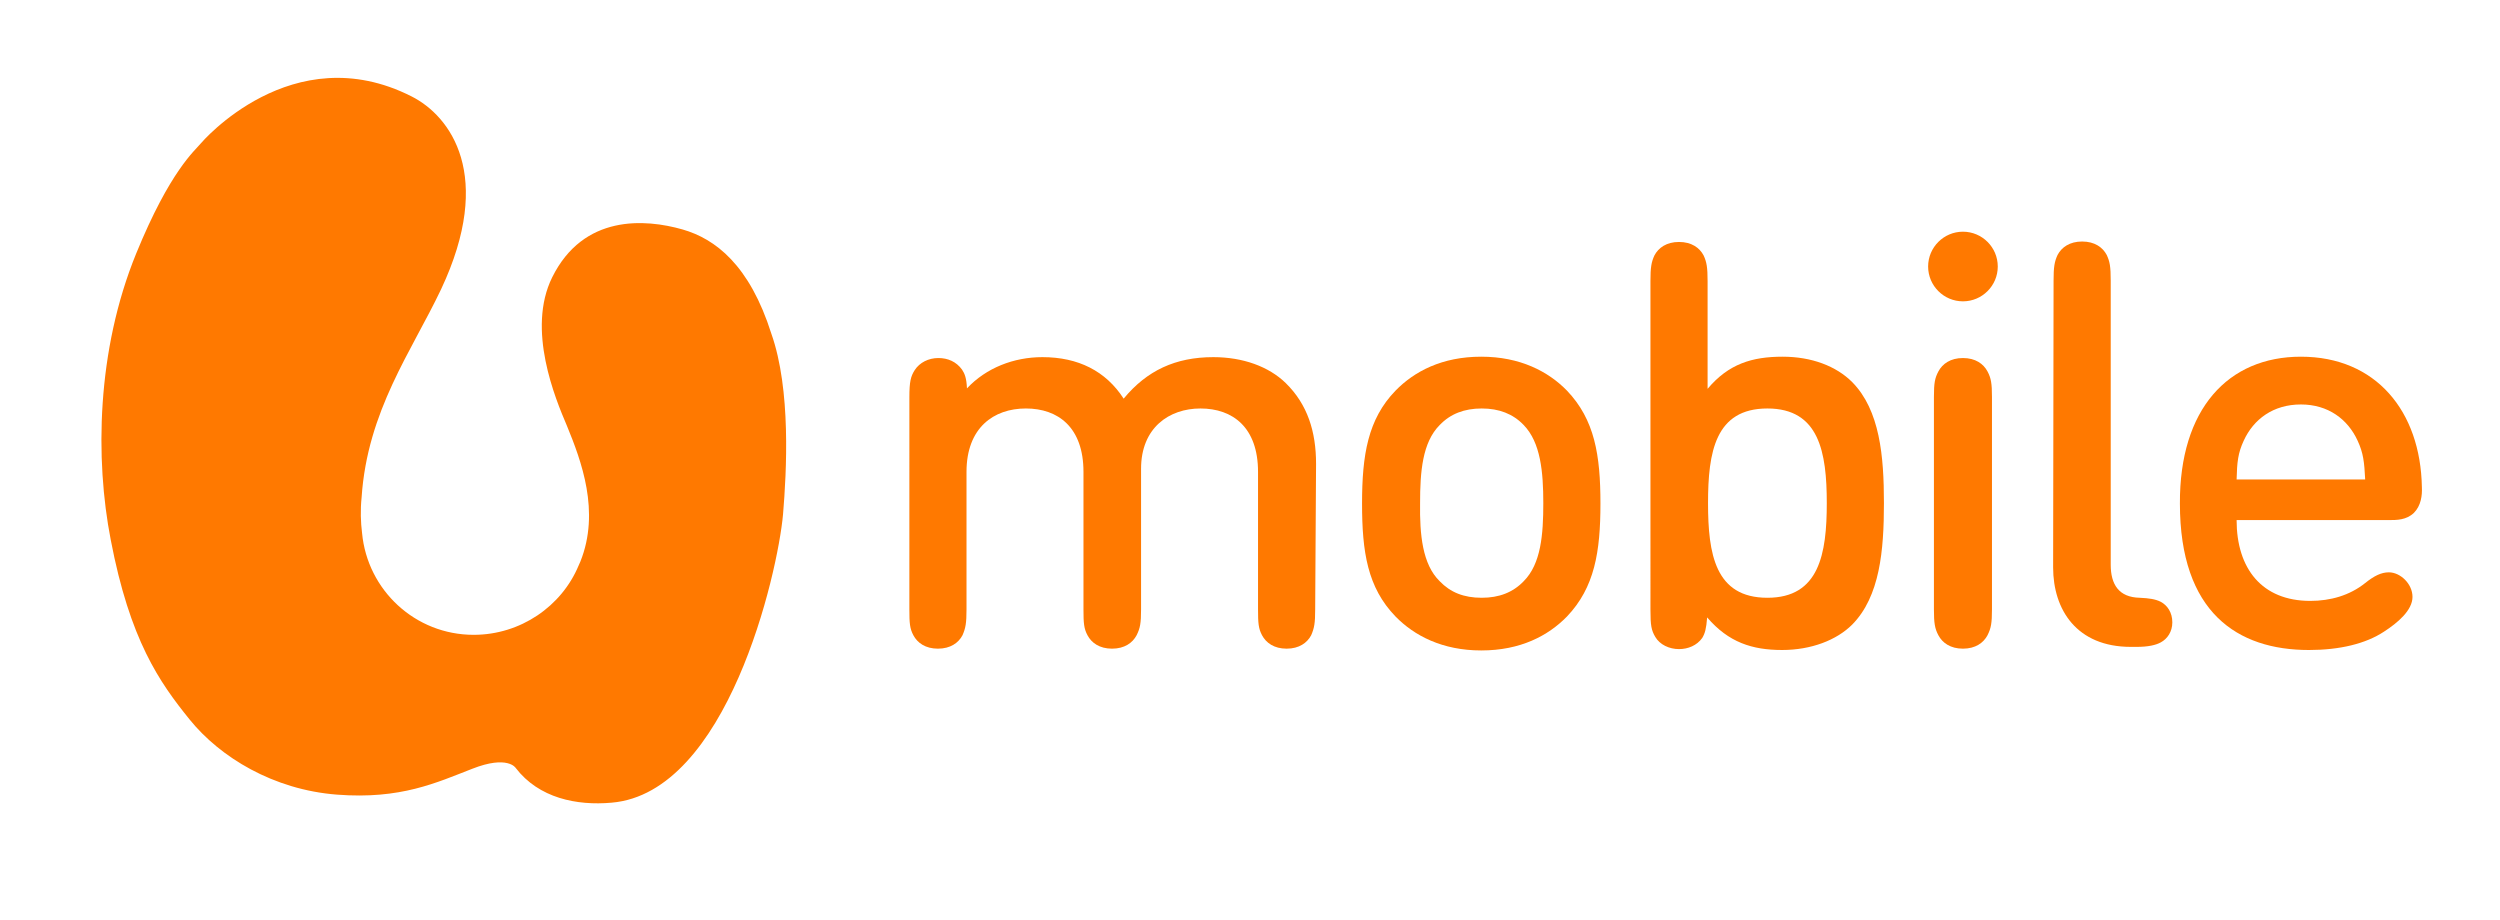
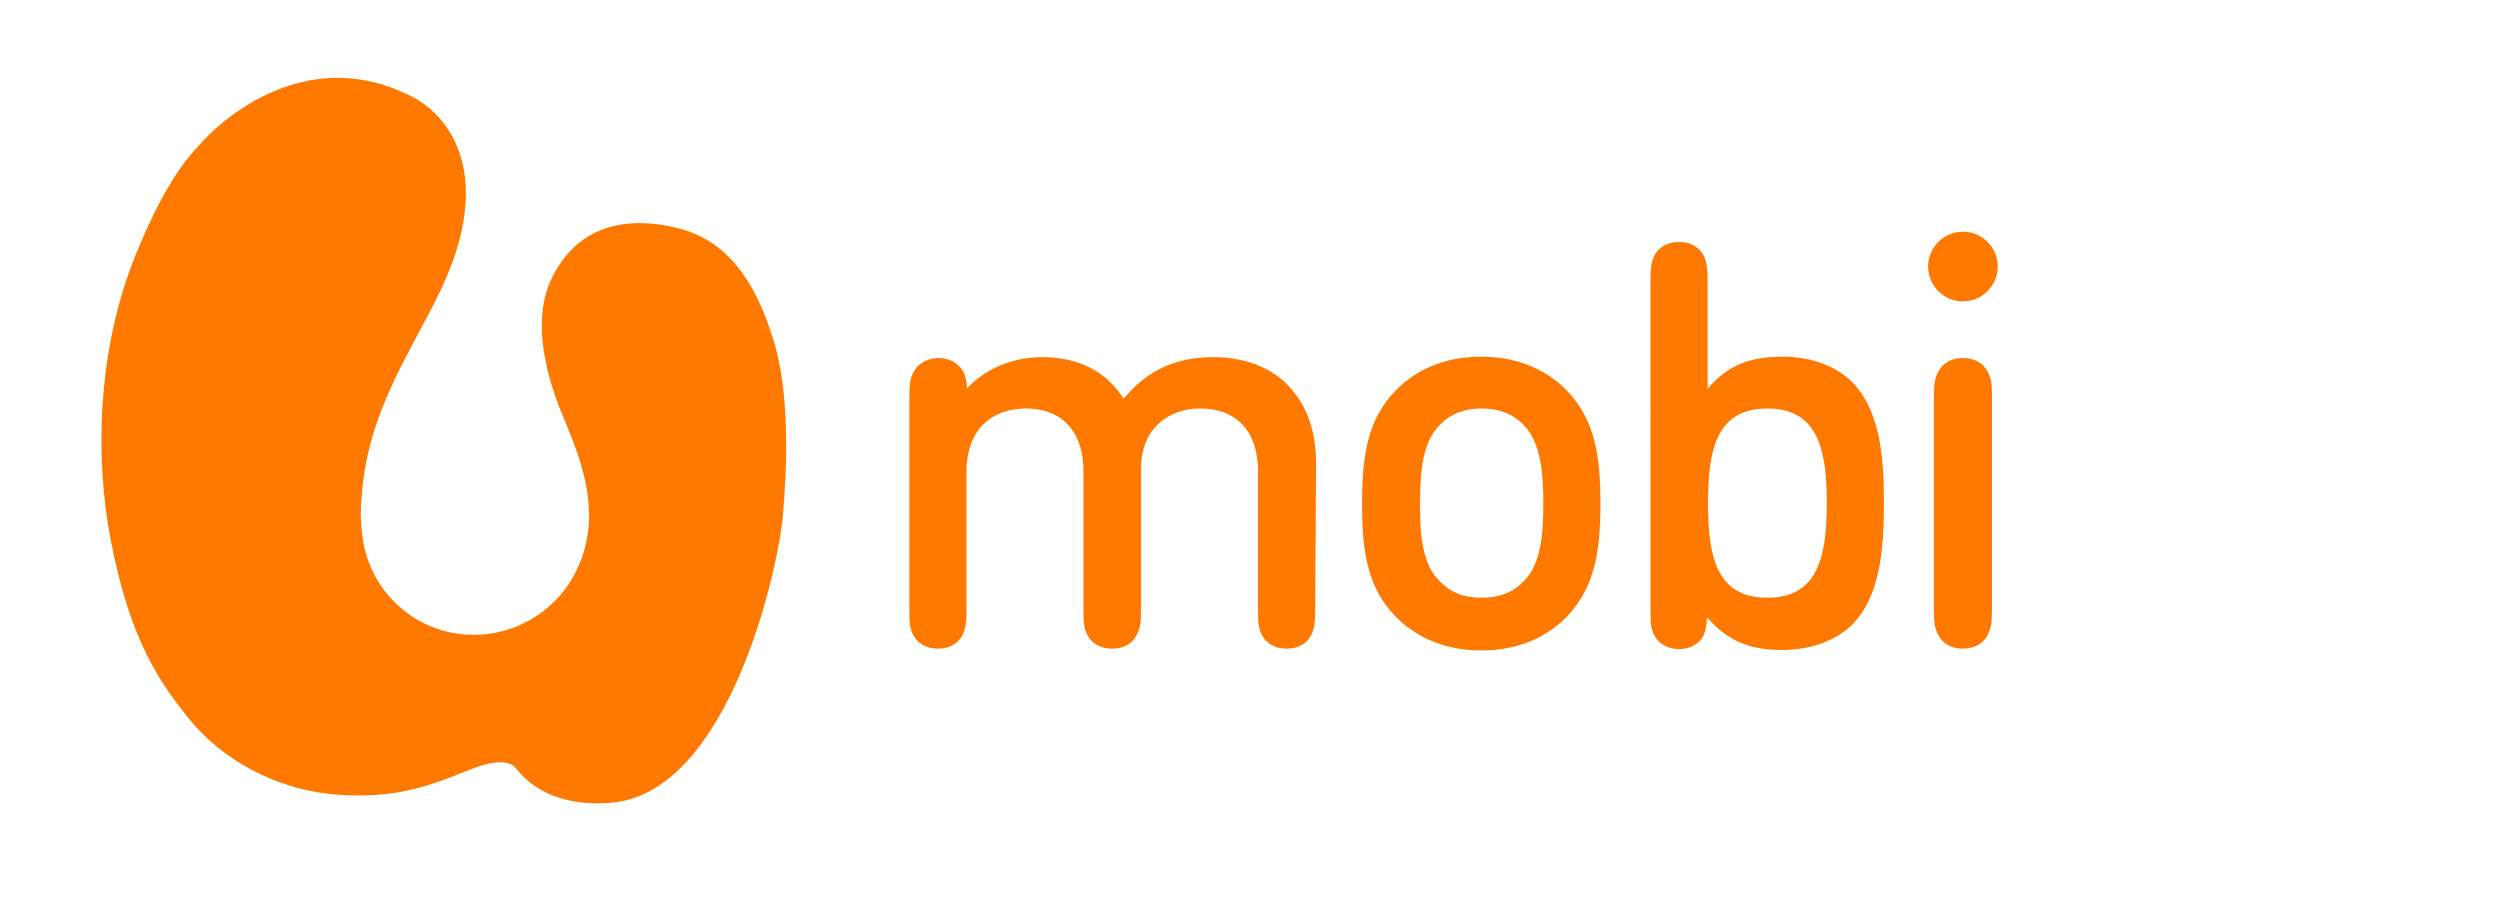
<svg xmlns="http://www.w3.org/2000/svg" version="1.1" id="Layer_1" x="0px" y="0px" viewBox="0 0 560 206" style="enable-background:new 0 0 560 206;" xml:space="preserve">
  <style type="text/css">
	.st0{fill:#FF7900;}
</style>
  <g>
    <g>
      <path class="st0" d="M294.6,136.5c0,3.1-0.2,4.2-0.9,5.8c-0.9,1.7-2.7,3-5.5,3c-2.8,0-4.6-1.3-5.5-3c-0.8-1.5-0.9-2.7-0.9-5.8    v-30.8c0-10-5.7-14.2-12.9-14.2c-7,0-13.3,4.3-13.3,13.5v31.5c0,3.1-0.2,4.2-1,5.8c-0.9,1.7-2.7,3-5.5,3c-2.8,0-4.6-1.3-5.5-3    c-0.8-1.5-0.9-2.7-0.9-5.8v-30.8c0-10-5.7-14.2-12.9-14.2c-7.2,0-13.3,4.3-13.3,14.2v30.8c0,3.1-0.2,4.2-0.9,5.8    c-0.9,1.7-2.7,3-5.5,3s-4.6-1.3-5.5-3c-0.8-1.5-0.9-2.7-0.9-5.8V89c0-3.5,0.3-4.7,1.2-6.1c1.1-1.7,3.1-2.7,5.3-2.7    c2.1,0,4,0.8,5.3,2.6c0.6,0.9,1,1.9,1.1,4.2c4.3-4.6,10.5-7,16.9-7c8,0,14.2,3.1,18.2,9.3c5.2-6.3,11.6-9.3,20.1-9.3    c6.6,0,12.4,2.1,16.2,5.8c4.9,4.8,6.8,10.9,6.8,18.1L294.6,136.5z" />
      <path class="st0" d="M322.5,130.2c2.4,2.5,5.4,3.7,9.4,3.7c3.9,0,7-1.2,9.4-3.7c3.9-3.9,4.4-10.5,4.4-17.5c0-7-0.6-13.6-4.4-17.5    c-2.4-2.5-5.5-3.7-9.4-3.7c-3.9,0-7,1.2-9.4,3.7c-3.9,3.9-4.4,10.5-4.4,17.5C318,119.7,318.6,126.4,322.5,130.2 M312.6,87.5    c4.2-4.3,10.4-7.6,19.2-7.6c8.7,0,15,3.3,19.2,7.6c6.2,6.5,7.5,14.4,7.5,25.3c0,10.8-1.3,18.8-7.5,25.3    c-4.2,4.3-10.4,7.6-19.2,7.6c-8.7,0-15-3.3-19.2-7.6c-6.3-6.5-7.5-14.5-7.5-25.3C305.1,101.9,306.4,93.9,312.6,87.5" />
      <path class="st0" d="M395.9,91.5c-11.7,0-13.3,9.8-13.3,21.2c0,11.4,1.6,21.2,13.3,21.2c11.6,0,13.3-9.8,13.3-21.2    C409.2,101.3,407.5,91.5,395.9,91.5 M369.7,63c0-3.1,0.2-4.3,0.9-5.8c0.9-1.7,2.7-3,5.5-3c2.8,0,4.6,1.3,5.5,3    c0.7,1.5,0.9,2.7,0.9,5.8v24.1c4.7-5.6,10-7.2,16.8-7.2c6.5,0,12,2.1,15.6,5.7c6.2,6.3,7.1,16.6,7.1,27.1    c0,10.6-0.9,20.9-7.1,27.2c-3.5,3.5-9.2,5.7-15.7,5.7c-6.7,0-12-1.7-16.8-7.3c-0.2,2.6-0.5,3.6-1.1,4.6c-1.2,1.7-3.2,2.5-5.2,2.5    c-2.2,0-4.3-1-5.3-2.7c-0.9-1.5-1.1-2.6-1.1-6.1V63z" />
      <path class="st0" d="M445.2,142.3c-0.9,1.7-2.7,3-5.5,3c-2.8,0-4.6-1.3-5.5-3c-0.8-1.5-1-2.7-1-5.8V88.9c0-3.1,0.2-4.2,1-5.7    c0.9-1.7,2.7-3,5.5-3c2.8,0,4.6,1.3,5.5,3c0.8,1.5,1,2.7,1,5.7v47.6C446.2,139.6,446,140.7,445.2,142.3 M439.7,51.9    c4.3,0,7.8,3.5,7.8,7.8c0,4.3-3.5,7.8-7.8,7.8c-4.3,0-7.8-3.5-7.8-7.8C431.9,55.4,435.4,51.9,439.7,51.9" />
-       <path class="st0" d="M460,62.9c0-3.1,0.2-4.3,0.9-5.8c0.9-1.7,2.7-3,5.5-3c2.8,0,4.6,1.3,5.5,3c0.7,1.5,0.9,2.6,0.9,5.8v63.6    c0,4.4,1.8,7.3,6.5,7.4c2.1,0.1,3.5,0.3,4.7,0.9c1.5,0.8,2.6,2.4,2.6,4.6c0,2.1-1.1,3.7-2.6,4.5c-1.1,0.6-2.8,1-5.4,1h-1.3    c-12.1,0-17.4-8.3-17.4-17.8L460,62.9z" />
-       <path class="st0" d="M528.1,98.7c-2.2-4.8-6.6-8.1-12.7-8.1c-6.2,0-10.6,3.3-12.8,8.1c-1.3,2.8-1.5,4.8-1.6,8.7h28.8    C529.6,103.5,529.4,101.5,528.1,98.7 M515.4,79.9c16.8,0,26.8,12.2,27.1,29.2c0.1,1.9-0.2,4.2-1.8,5.8c-1.7,1.6-3.8,1.6-5.7,1.6    H501c0,10.9,5.7,18.1,16.5,18.1c4.5,0,8.8-1.2,12.3-4c2-1.6,3.6-2.4,5.3-2.4c2.6,0,5.3,2.6,5.3,5.5c0,3-3.3,5.8-6.4,7.8    c-4.1,2.7-9.9,4.1-16.8,4.1c-16,0-28.9-8.4-28.9-32.8C488.2,91.6,499.1,79.9,515.4,79.9" />
    </g>
    <path class="st0" d="M172.8,74.8c-4.9-15.5-12.6-21.3-19.9-23.4c-8.4-2.4-22.2-3.4-29.2,10.7c-5.8,11.7,0.7,27.2,3.3,33.3   c3.2,7.8,7.5,19.2,3,30.4c-0.1,0.3-0.3,0.6-0.4,0.9c-3.8,9.1-13,15.5-23.5,15.5c-13.1,0-23.8-10-25-22.8c-0.3-2.4-0.4-5.1-0.1-8   c1.3-19.4,11.2-32.7,17.8-46.6c12-25.5,2.1-38.8-6.6-43.2C65.4,8,45,32.1,45,32.1c-1.3,1.6-6.9,6.1-14.5,24.7   c-8.9,21.8-9.2,46.1-5.7,64.1c4.3,22.5,10.9,31.9,17.7,40.3c6.8,8.4,18.7,15.7,33,16.8c14.3,1.1,22.3-2.7,30.3-5.8   c7.9-3.1,9.7-0.2,9.7-0.2c5.2,6.8,13.7,8.5,21.5,7.8c25.9-2.2,37.2-51.2,38.4-64.6C176.2,105.6,177.2,87.3,172.8,74.8" />
  </g>
</svg>